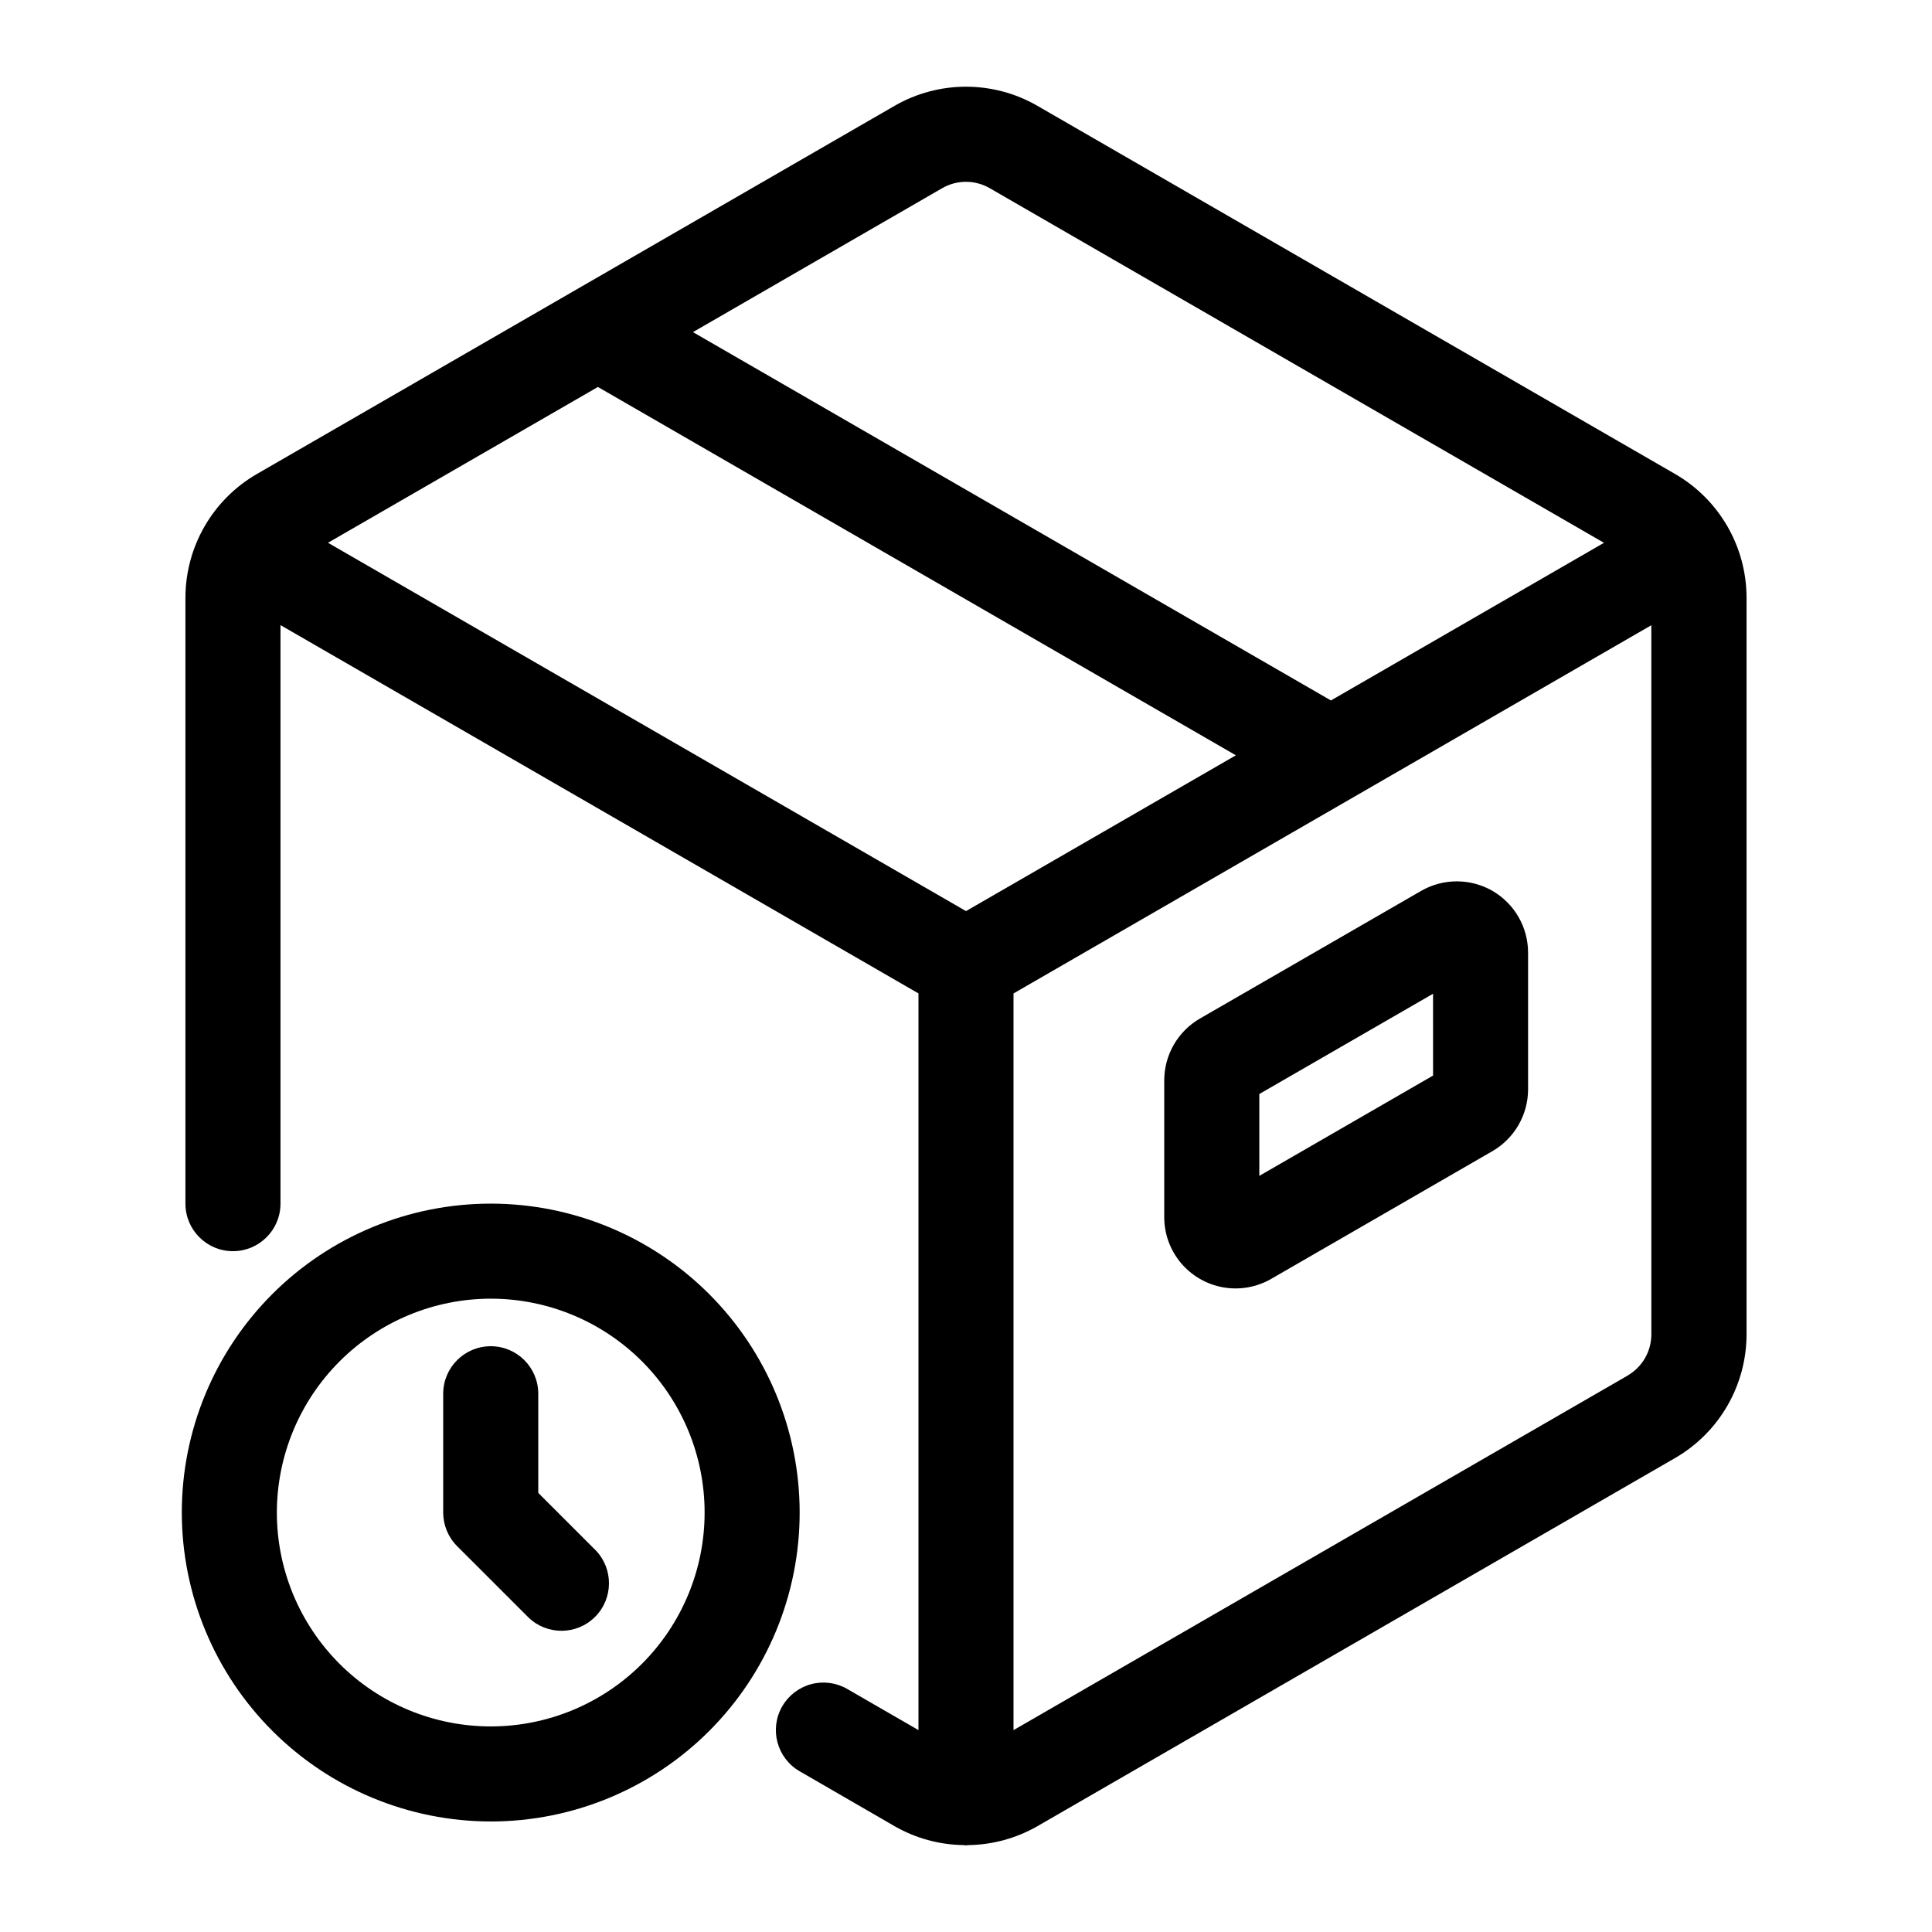
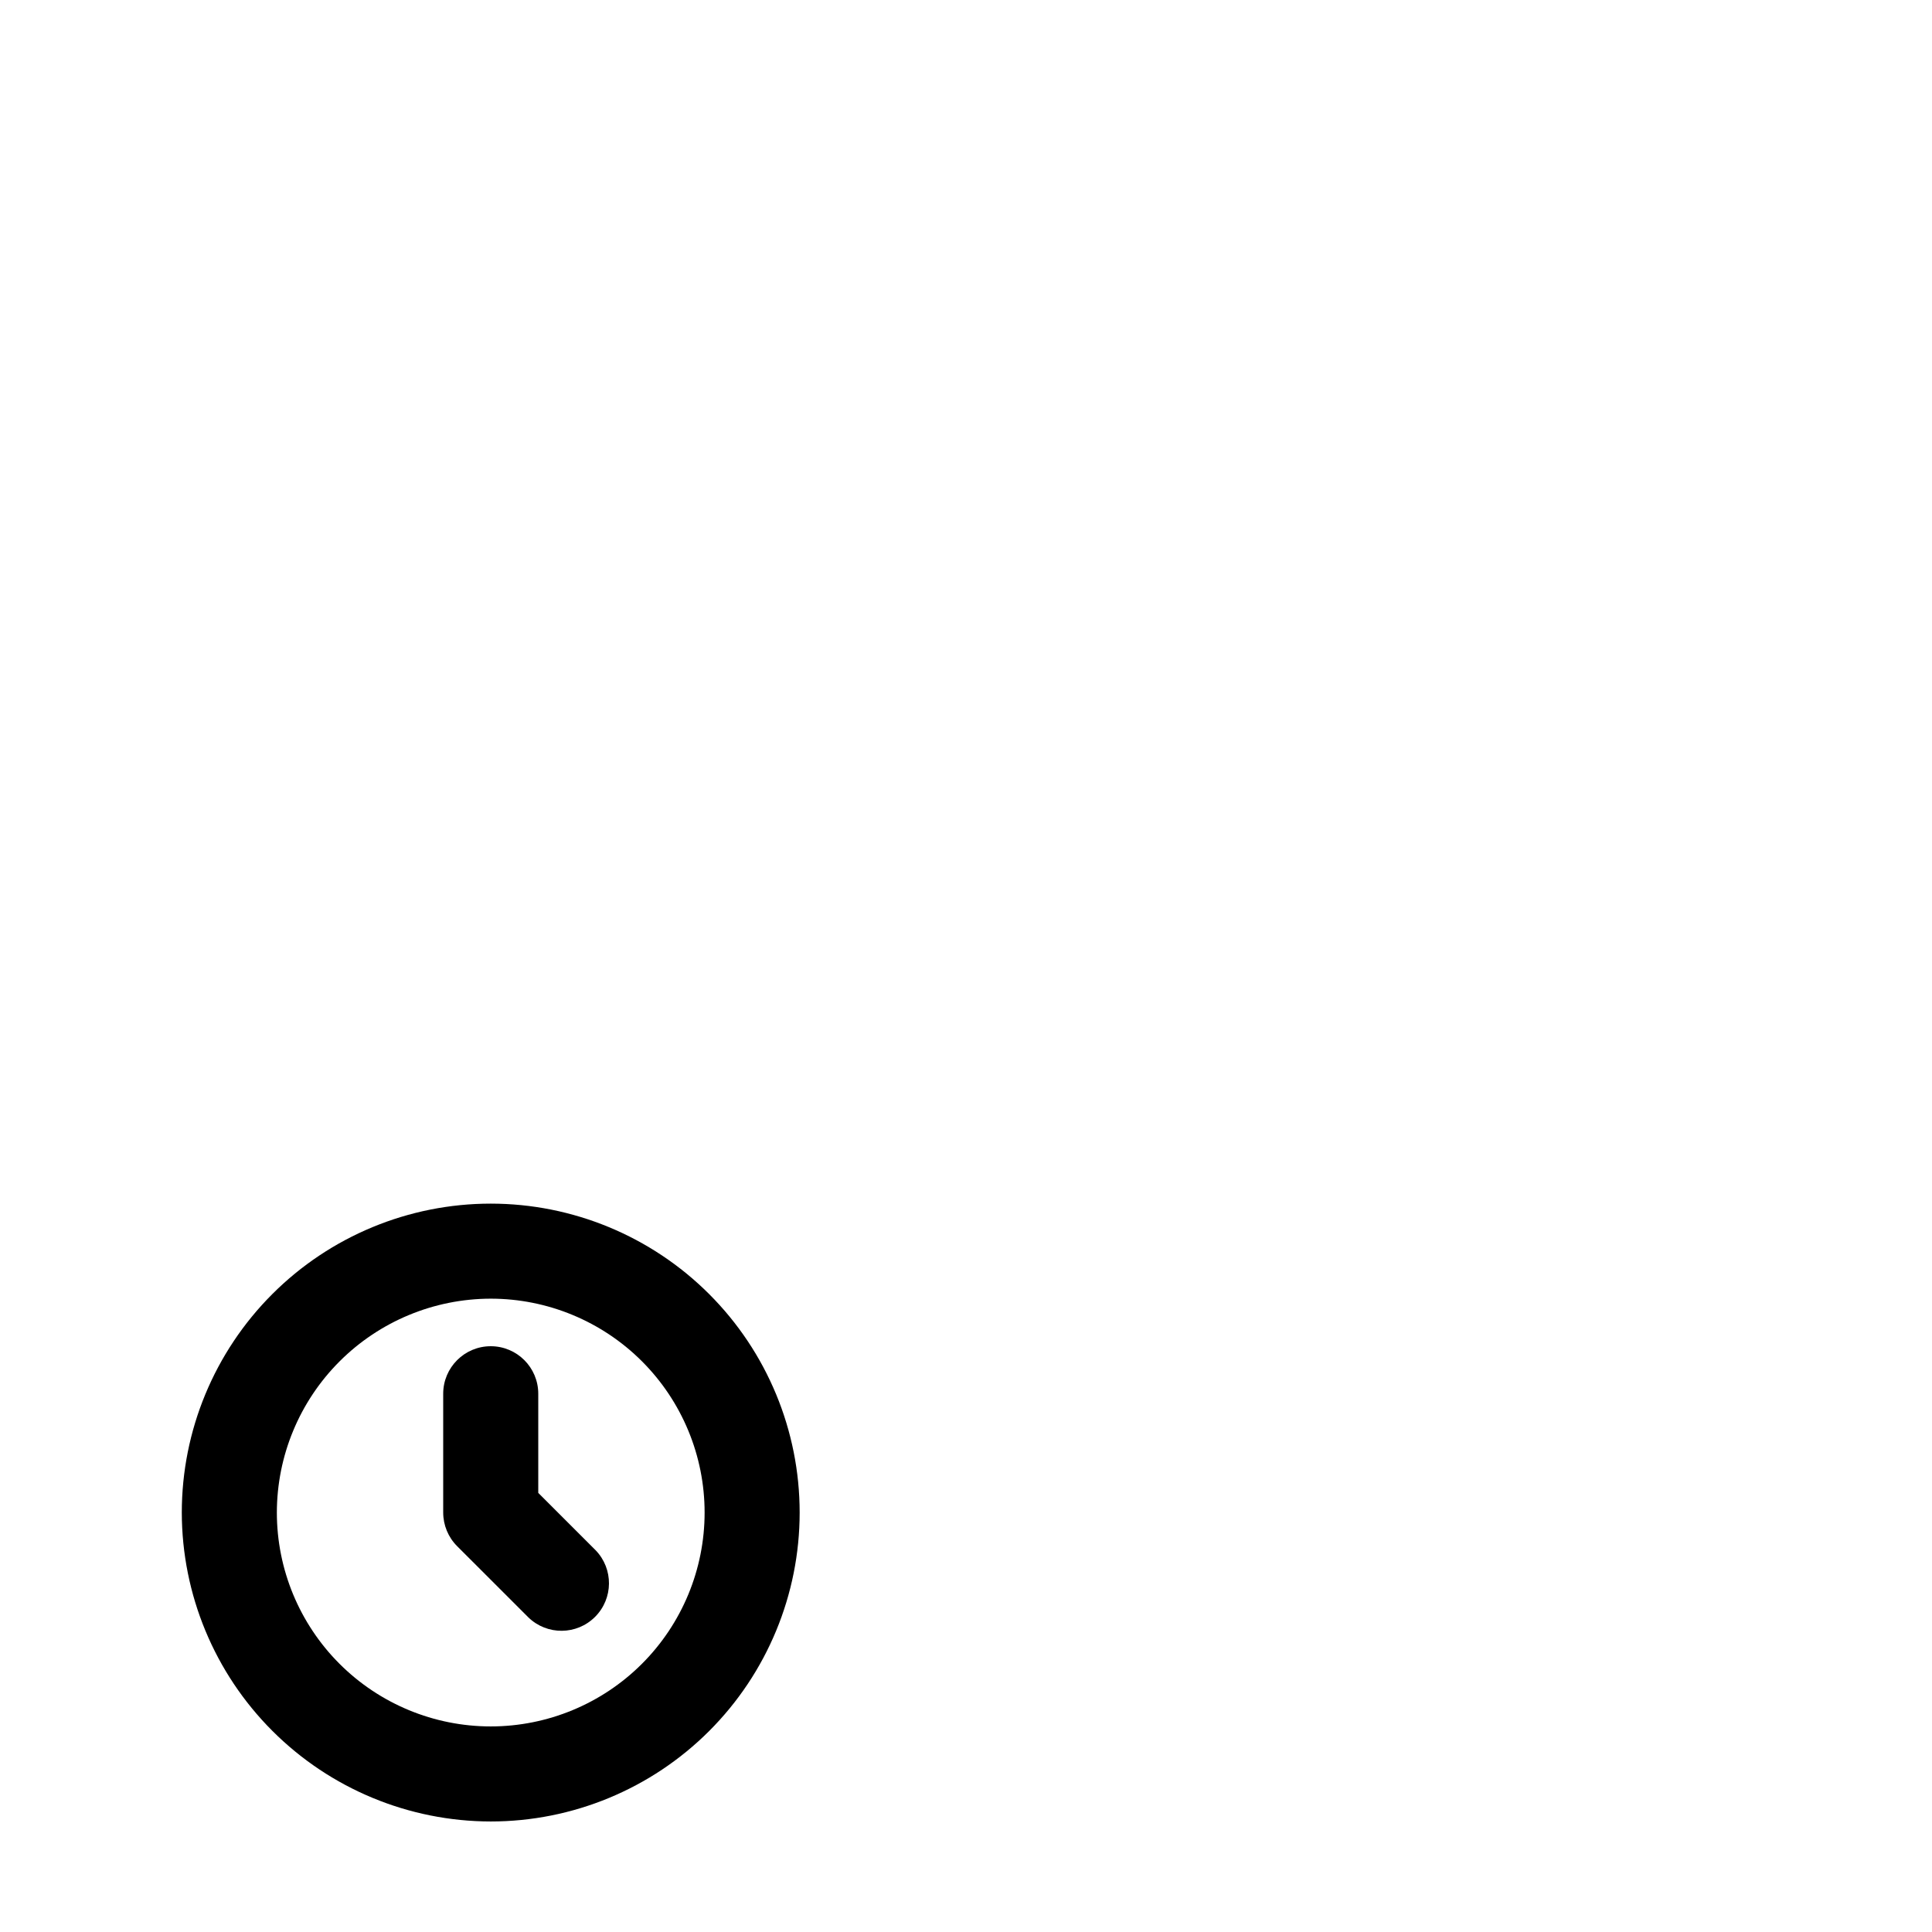
<svg xmlns="http://www.w3.org/2000/svg" fill="#000000" width="800px" height="800px" version="1.1" viewBox="144 144 512 512">
  <g>
-     <path d="m193.14 302.39v160.59c0 6.953 5.641 12.594 12.594 12.594 6.957 0 12.598-5.641 12.598-12.594v-153.32l169.07 97.605v195.23l-18.895-10.914h0.004c-2.894-1.672-6.332-2.121-9.562-1.258-3.227 0.867-5.977 2.977-7.648 5.871-3.477 6.027-1.41 13.73 4.613 17.207l25.191 14.574c5.551 3.18 11.816 4.898 18.215 4.992 0.227 0 0.441 0.07 0.676 0.07s0.445-0.059 0.676-0.07h-0.004c6.398-0.094 12.668-1.812 18.223-4.992l169.07-97.613c11.68-6.769 18.879-19.246 18.891-32.746v-195.23c-0.016-13.504-7.211-25.977-18.891-32.75l-169.07-97.613c-11.695-6.731-26.09-6.731-37.785 0l-169.07 97.613c-11.684 6.773-18.879 19.246-18.895 32.75zm109.31-55.84 169.07 97.613-71.52 41.289-169.08-97.613zm272.91 261.98-162.77 93.973v-195.23l90.312-52.133 78.719-45.449 0.004 187.92c0.004 4.488-2.379 8.641-6.262 10.898zm-181.67-314.66c3.898-2.25 8.699-2.25 12.598 0l162.78 93.98-72.359 41.777-169.07-97.613z" />
-     <path d="m539.52 380.09c-5.852-3.363-13.047-3.363-18.895 0l-58.645 33.844c-5.84 3.383-9.438 9.621-9.445 16.371v36.238c-0.004 4.441 1.562 8.746 4.414 12.148 2.856 3.406 6.82 5.695 11.195 6.469s8.883-0.023 12.73-2.242l58.637-33.855c5.84-3.387 9.438-9.625 9.445-16.375v-36.238c-0.008-6.746-3.602-12.977-9.438-16.359zm-15.742 48.945-46.043 26.582-0.004-21.691 46.043-26.57z" />
    <path d="m274.05 626.71c21.711 0 42.535-8.625 57.891-23.977 15.352-15.355 23.977-36.176 23.977-57.891s-8.625-42.535-23.977-57.891c-15.355-15.352-36.18-23.977-57.891-23.977-21.715 0-42.539 8.625-57.891 23.977-15.355 15.355-23.98 36.176-23.98 57.891 0.027 21.707 8.66 42.516 24.008 57.863 15.348 15.348 36.156 23.98 57.863 24.004zm0-138.55c15.031 0 29.449 5.973 40.078 16.602s16.602 25.047 16.602 40.078-5.973 29.449-16.602 40.078-25.047 16.602-40.078 16.602-29.449-5.973-40.078-16.602-16.602-25.047-16.602-40.078c0.016-15.027 5.992-29.434 16.621-40.059 10.625-10.625 25.031-16.602 40.059-16.621z" />
    <path d="m284.04 572.64c4.941 4.773 12.797 4.707 17.656-0.152 4.856-4.859 4.926-12.715 0.152-17.656l-15.203-15.203v-26.273c0-6.957-5.637-12.594-12.594-12.594s-12.598 5.637-12.598 12.594v31.488c0.004 3.34 1.328 6.543 3.691 8.906z" />
  </g>
</svg>